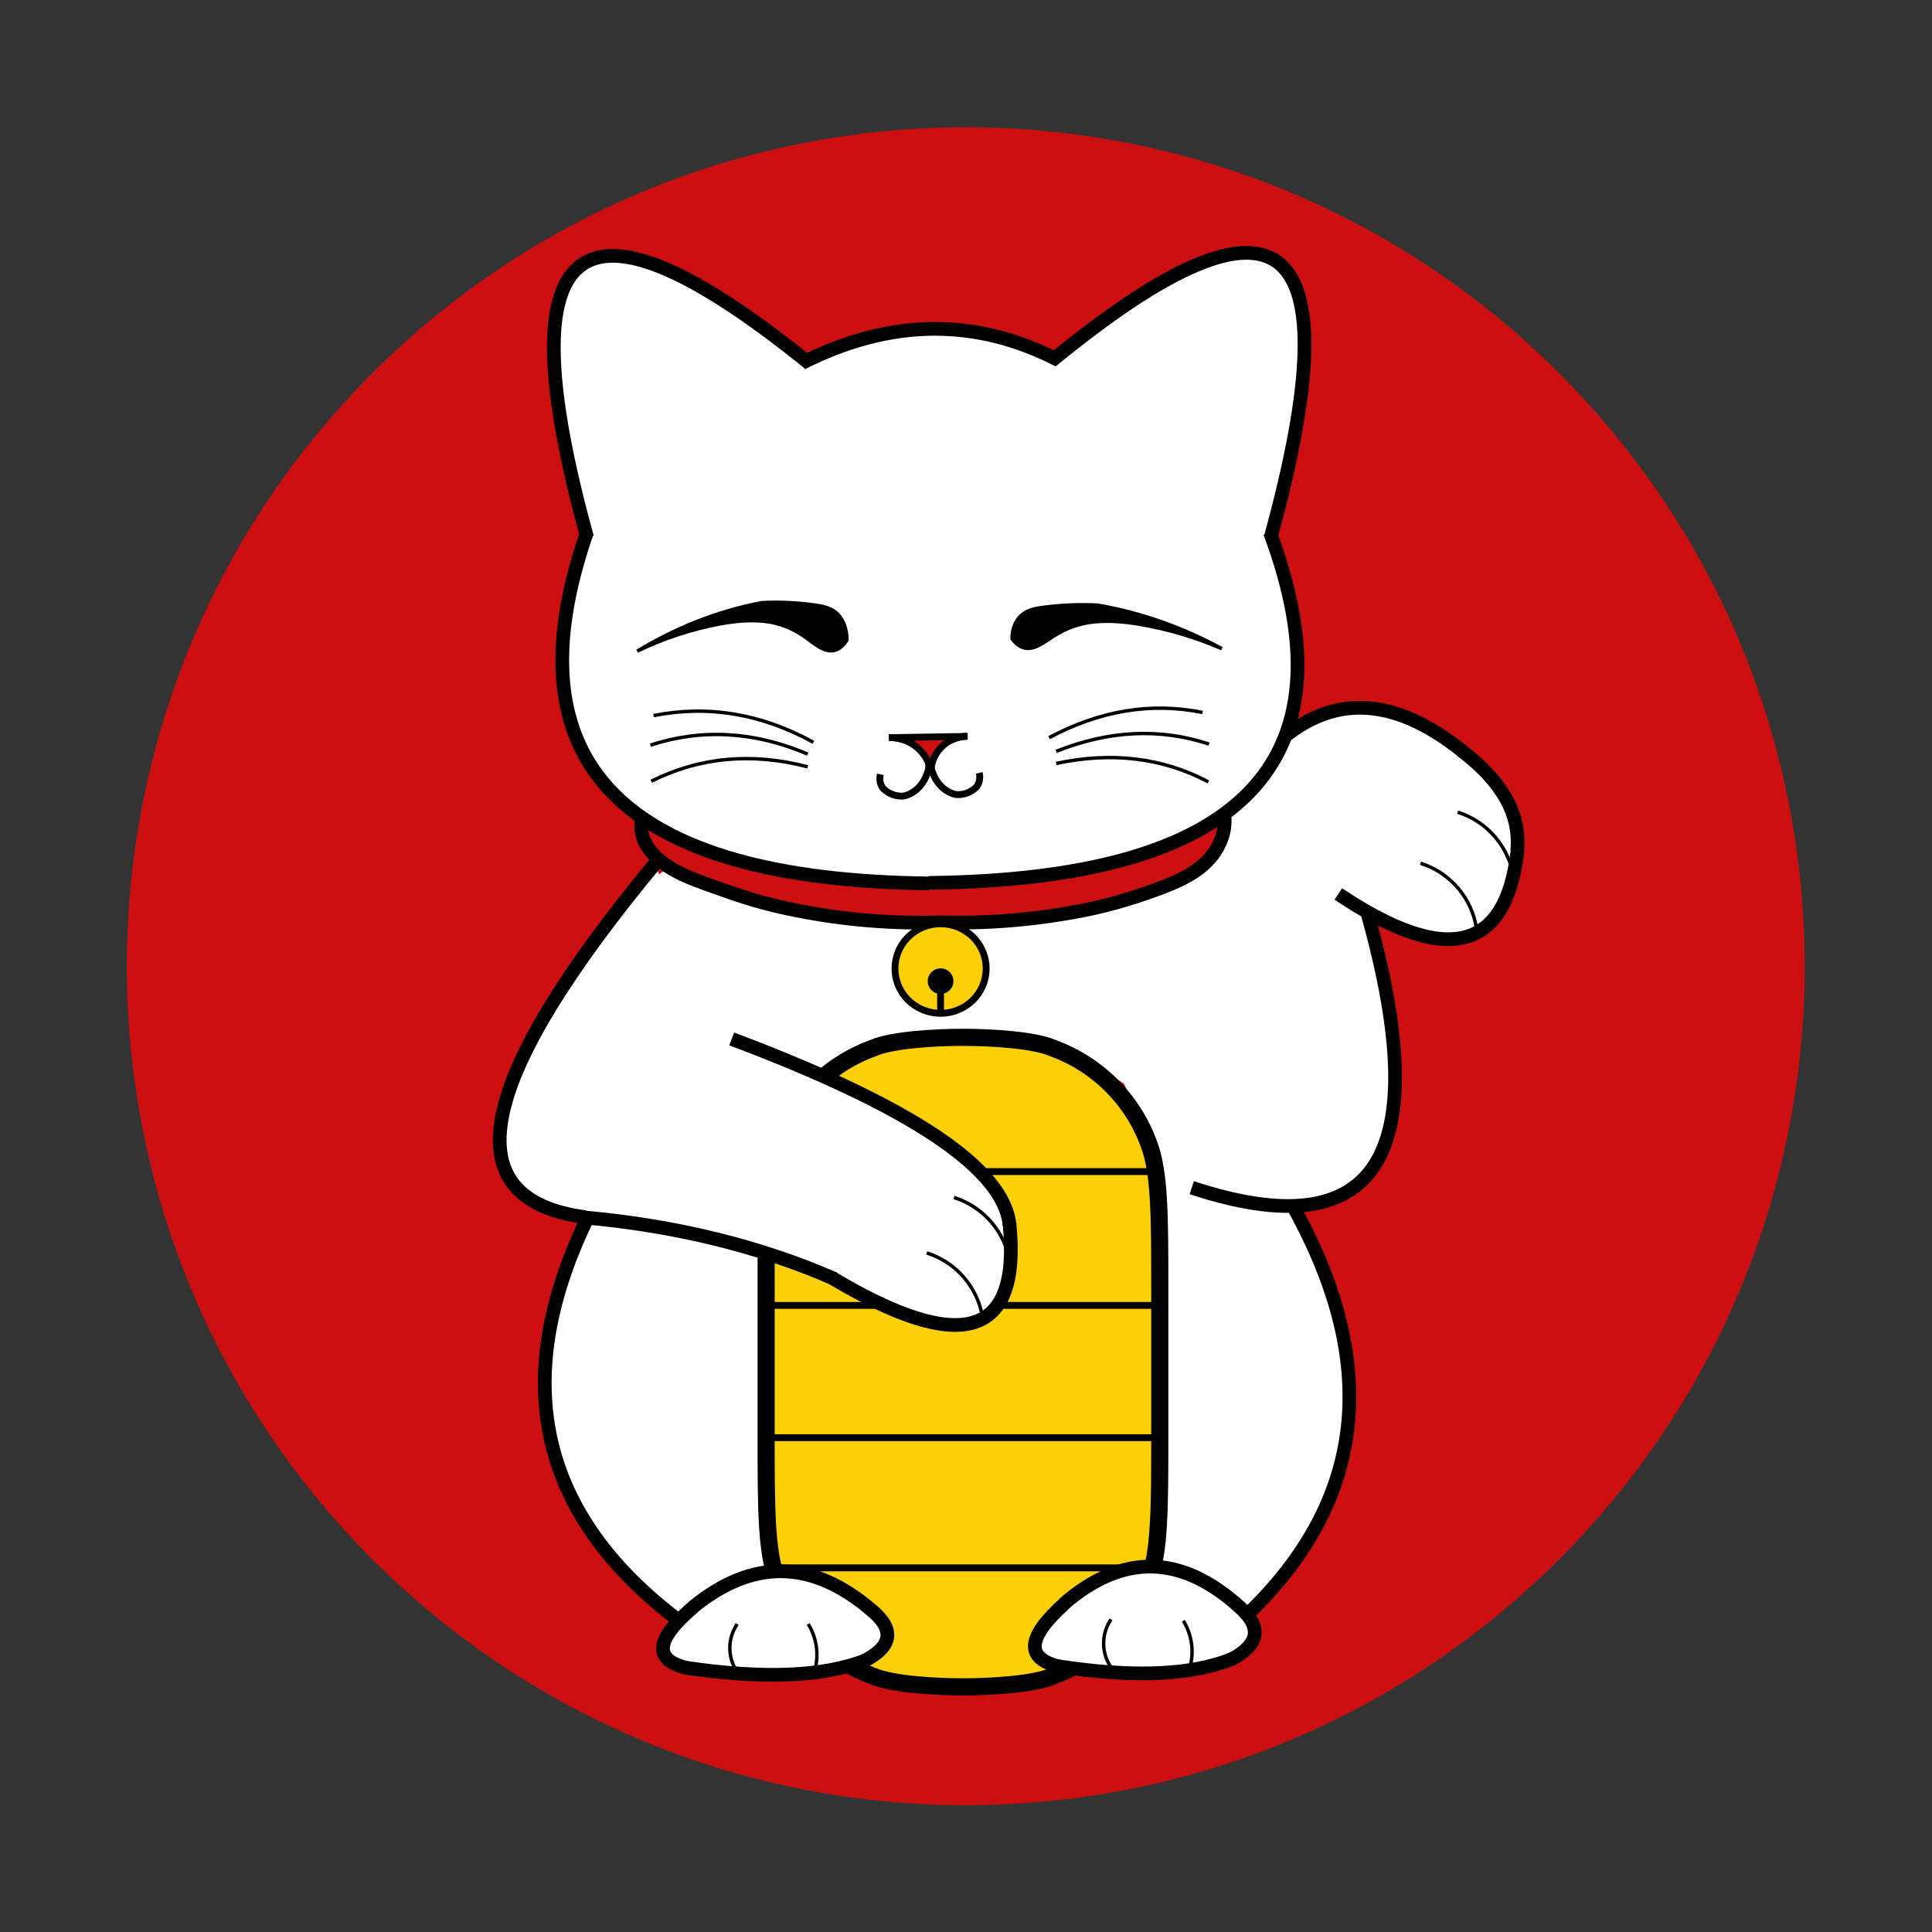
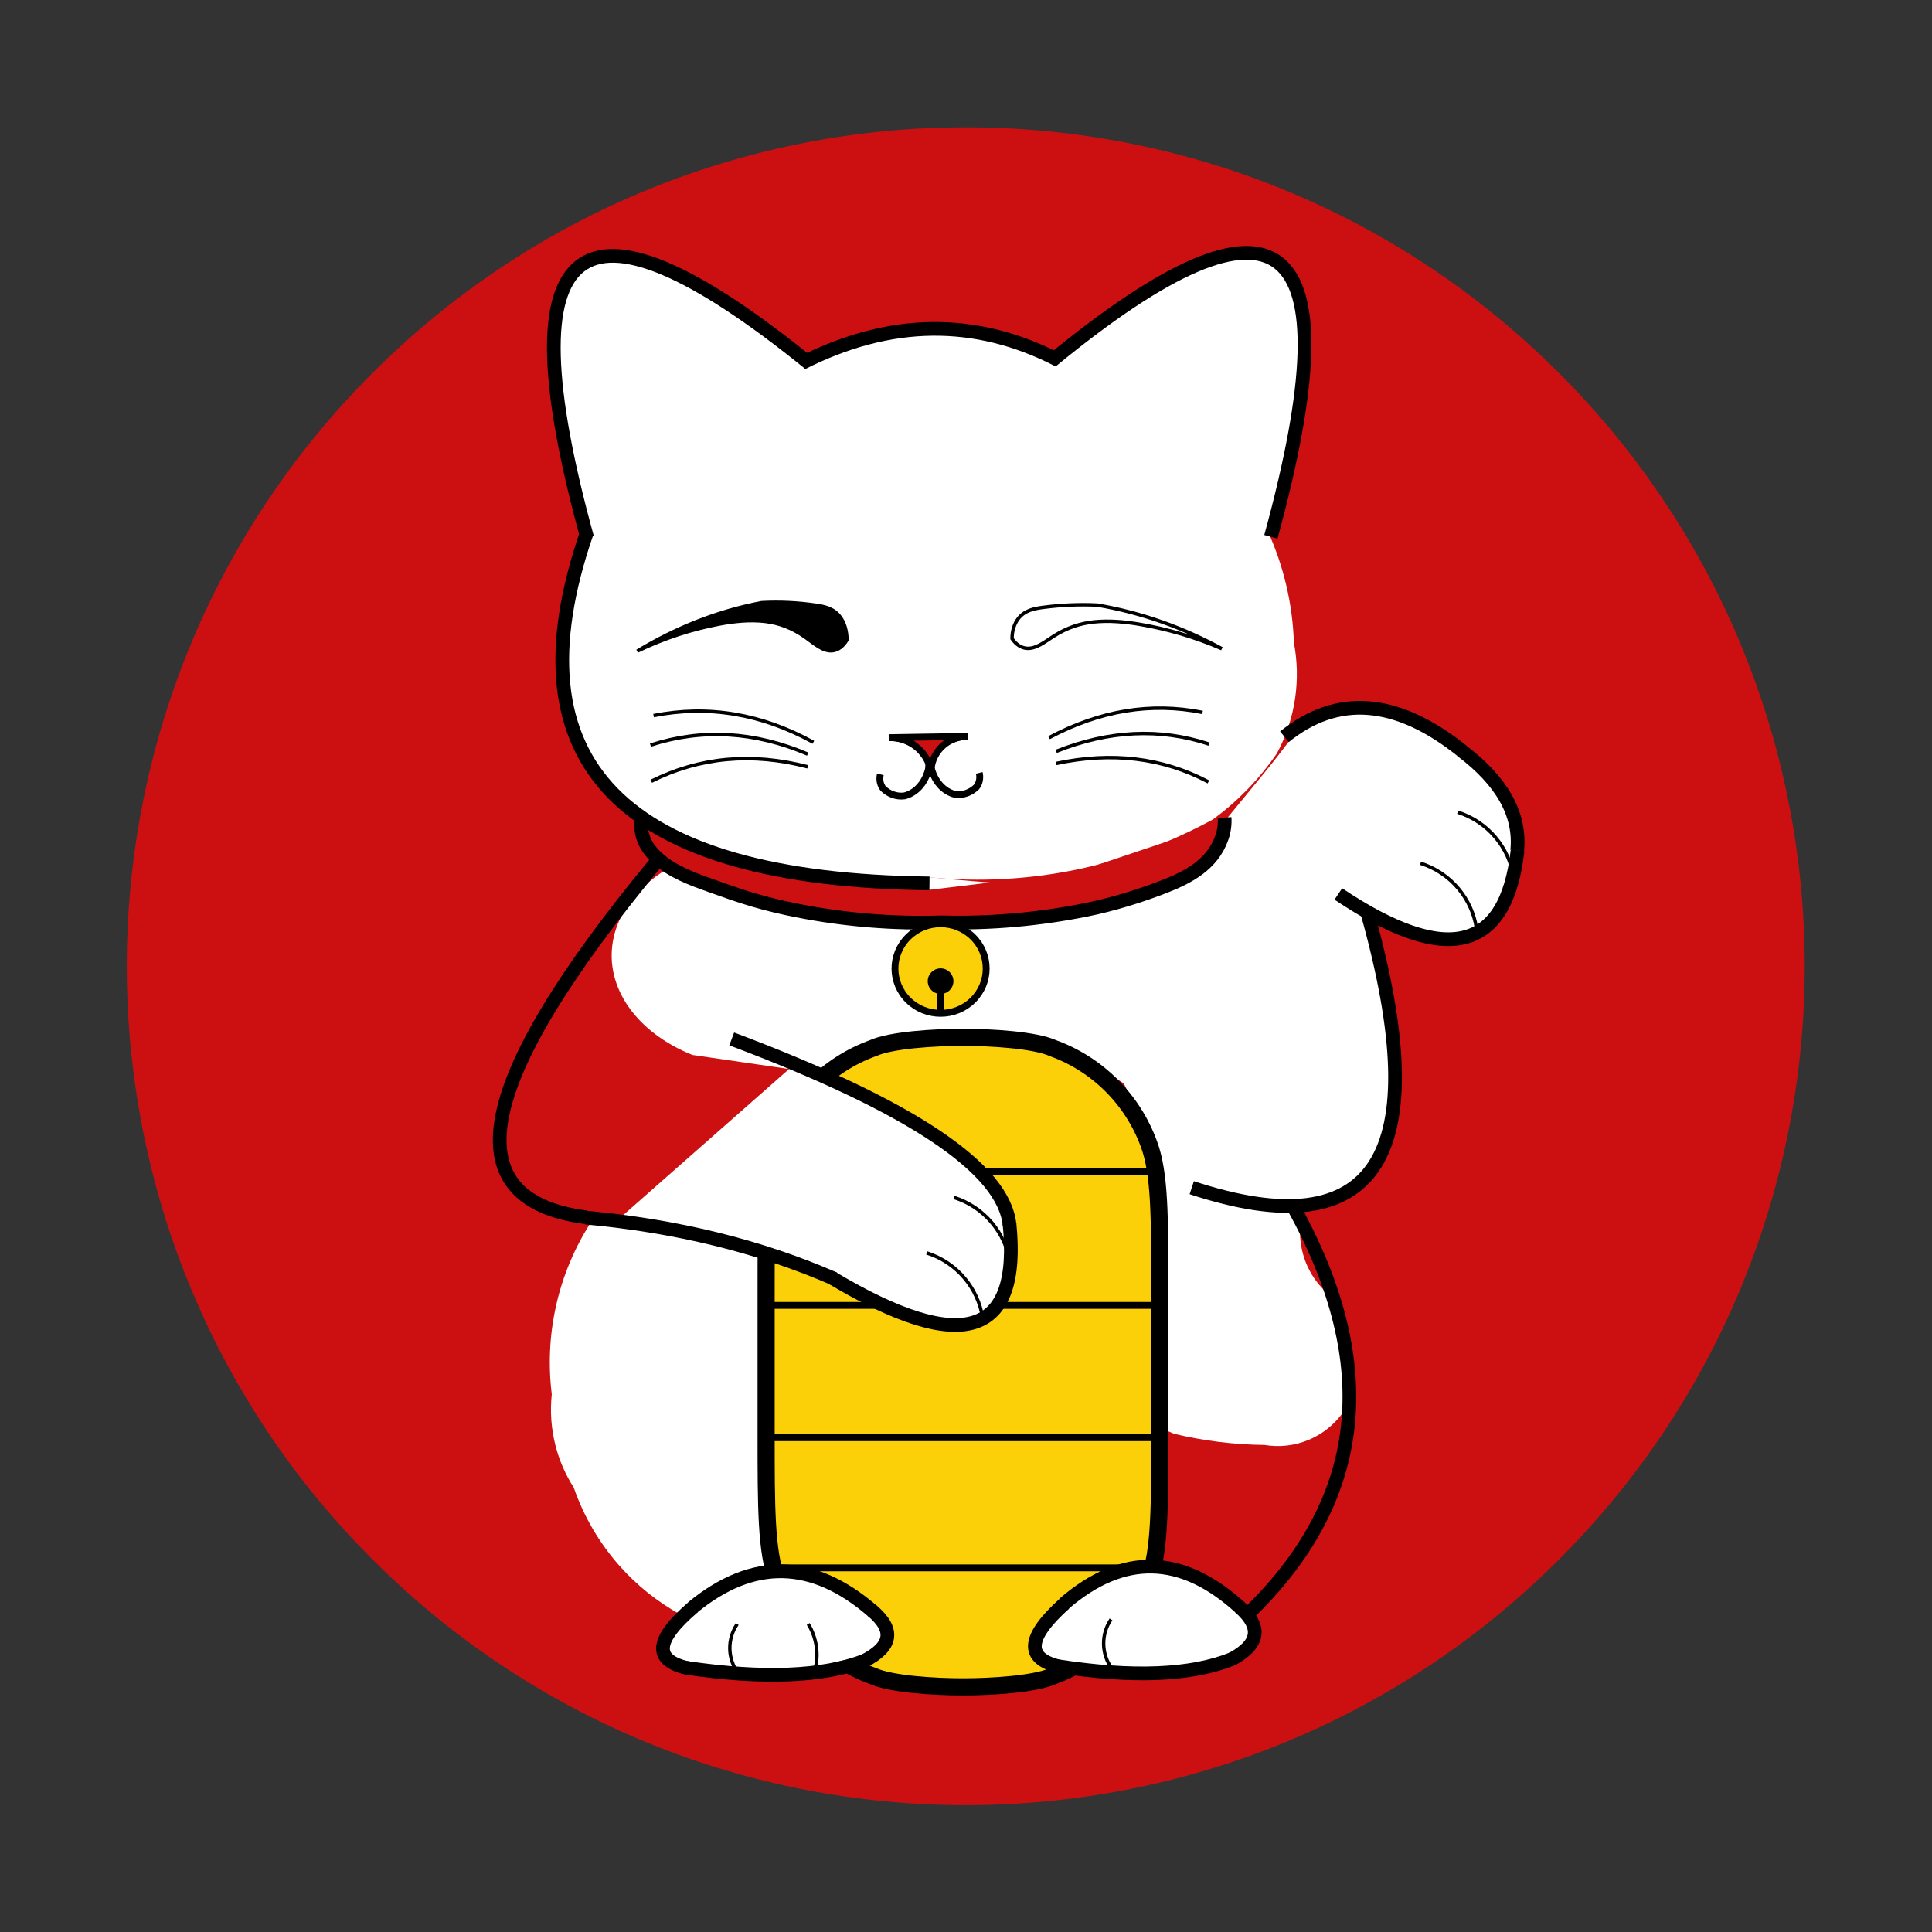
<svg xmlns="http://www.w3.org/2000/svg" viewBox="0 0 751.434 751.434" height="751.434" width="751.434" xml:space="preserve" id="svg2" version="1.1">
  <rect x="0" y="0" width="751.434" height="751.434" fill="#333333" stroke="none" />
  <defs id="defs6">
    <clipPath id="clipPath20" clipPathUnits="userSpaceOnUse">
      <path id="path18" d="M 36,36 H 527.575 V 527.575 H 36 Z" />
    </clipPath>
    <clipPath id="clipPath30" clipPathUnits="userSpaceOnUse">
      <path id="path28" d="M 159.645,305.879 H 380.566 V 489.852 H 159.645 Z" />
    </clipPath>
    <clipPath id="clipPath40" clipPathUnits="userSpaceOnUse">
      <path id="path38" d="M 279.631,211.553 H 408.575 V 350.681 H 279.631 Z" />
    </clipPath>
    <clipPath id="clipPath50" clipPathUnits="userSpaceOnUse">
      <path id="path48" d="m 159.42,91.686 h 66.479 v 117.105 H 159.42 Z" />
    </clipPath>
    <clipPath id="clipPath60" clipPathUnits="userSpaceOnUse">
      <path id="path58" d="m 177.472,246.071 h 151.457 v 71.433 H 177.472 Z" />
    </clipPath>
    <clipPath id="clipPath70" clipPathUnits="userSpaceOnUse">
-       <path id="path68" d="m 336.685,92.412 h 57.977 v 123.739 H 336.685 Z" />
-     </clipPath>
+       </clipPath>
    <clipPath id="clipPath80" clipPathUnits="userSpaceOnUse">
      <path id="path78" d="M 267.431,140.781 H 394.959 V 244.727 H 267.431 Z" />
    </clipPath>
    <clipPath id="clipPath90" clipPathUnits="userSpaceOnUse">
      <path id="path88" d="m 220.037,68.027 h 121.861 v 196.519 H 220.037 Z" />
    </clipPath>
    <clipPath id="clipPath104" clipPathUnits="userSpaceOnUse">
      <path id="path102" d="m 186.002,293.015 h 171.208 v 31.306 h -171.208 z" />
    </clipPath>
    <clipPath id="clipPath114" clipPathUnits="userSpaceOnUse">
      <path id="path112" d="m 302.598,74.358 h 63.95 v 32.889 H 302.598 Z" />
    </clipPath>
    <clipPath id="clipPath124" clipPathUnits="userSpaceOnUse">
      <path id="path122" d="m 191.932,74.358 h 66.479 v 32.889 H 191.932 Z" />
    </clipPath>
    <clipPath id="clipPath134" clipPathUnits="userSpaceOnUse">
      <path id="path132" d="m 356.793,289.172 h 86.58 v 67.89 H 356.793 Z" />
    </clipPath>
    <clipPath id="clipPath144" clipPathUnits="userSpaceOnUse">
      <path id="path142" d="m 158.589,405.366 h 79.629 v 86.703 H 158.589 Z" />
    </clipPath>
    <clipPath id="clipPath156" clipPathUnits="userSpaceOnUse">
      <path id="path154" d="m 304.577,405.559 h 79.052 v 87.383 H 304.577 Z" />
    </clipPath>
    <clipPath id="clipPath168" clipPathUnits="userSpaceOnUse">
      <path id="path166" d="m 232.042,454.987 h 78.72 v 15.779 h -78.72 z" />
    </clipPath>
    <clipPath id="clipPath180" clipPathUnits="userSpaceOnUse">
      <path id="path178" d="M 161.053,302.956 H 272.227 V 409.854 H 161.053 Z" />
    </clipPath>
    <clipPath id="clipPath192" clipPathUnits="userSpaceOnUse">
      <path id="path190" d="m 269.942,303.11 h 111.655 v 106.963 H 269.942 Z" />
    </clipPath>
    <clipPath id="clipPath204" clipPathUnits="userSpaceOnUse">
      <path id="path202" d="m 346.103,208.826 h 63.95 v 90.047 H 346.103 Z" />
    </clipPath>
    <clipPath id="clipPath216" clipPathUnits="userSpaceOnUse">
      <path id="path214" d="m 372.517,342.057 h 56.353 v 18.145 H 372.517 Z" />
    </clipPath>
    <clipPath id="clipPath228" clipPathUnits="userSpaceOnUse">
-       <path id="path226" d="m 155.949,88.214 h 44.396 v 121.332 H 155.949 Z" />
-     </clipPath>
+       </clipPath>
    <clipPath id="clipPath240" clipPathUnits="userSpaceOnUse">
      <path id="path238" d="m 424.164,314.363 h 21.65 v 32.995 H 424.164 Z" />
    </clipPath>
    <clipPath id="clipPath252" clipPathUnits="userSpaceOnUse">
      <path id="path250" d="m 388.382,286.674 h 57.4 v 30.146 H 388.382 Z" />
    </clipPath>
    <clipPath id="clipPath264" clipPathUnits="userSpaceOnUse">
      <path id="path262" d="m 361.457,90.083 h 35.268 v 123.227 h -35.268 z" />
    </clipPath>
    <clipPath id="clipPath276" clipPathUnits="userSpaceOnUse">
      <path id="path274" d="m 298.949,74.534 h 13.976 v 23.766 H 298.949 Z" />
    </clipPath>
    <clipPath id="clipPath288" clipPathUnits="userSpaceOnUse">
      <path id="path286" d="m 357.397,76.801 h 11.705 V 97.237 H 357.397 Z" />
    </clipPath>
    <clipPath id="clipPath300" clipPathUnits="userSpaceOnUse">
      <path id="path298" d="m 308.081,92.085 h 56.243 v 17.538 h -56.243 z" />
    </clipPath>
    <clipPath id="clipPath312" clipPathUnits="userSpaceOnUse">
      <path id="path310" d="m 307.256,72.454 h 54.091 V 82.555 H 307.256 Z" />
    </clipPath>
    <clipPath id="clipPath324" clipPathUnits="userSpaceOnUse">
      <path id="path322" d="m 190.444,74.054 h 14.116 V 97.309 H 190.444 Z" />
    </clipPath>
    <clipPath id="clipPath336" clipPathUnits="userSpaceOnUse">
      <path id="path334" d="m 250.111,76.245 h 11.808 v 20.033 H 250.111 Z" />
    </clipPath>
    <clipPath id="clipPath348" clipPathUnits="userSpaceOnUse">
      <path id="path346" d="m 199.787,91.036 h 57.229 v 17.21 H 199.787 Z" />
    </clipPath>
    <clipPath id="clipPath360" clipPathUnits="userSpaceOnUse">
      <path id="path358" d="m 198.902,72.04 h 55.095 v 9.986 H 198.902 Z" />
    </clipPath>
    <clipPath id="clipPath372" clipPathUnits="userSpaceOnUse">
      <path id="path370" d="m 293.794,372.985 h 63.949 v 15.78 H 293.794 Z" />
    </clipPath>
    <clipPath id="clipPath386" clipPathUnits="userSpaceOnUse">
      <path id="path384" d="m 184.667,372.269 h 63.946 v 17.212 H 184.667 Z" />
    </clipPath>
    <clipPath id="clipPath400" clipPathUnits="userSpaceOnUse">
      <path id="path398" d="m 254.722,329.429 h 18.28 v 21.065 H 254.722 Z" />
    </clipPath>
    <clipPath id="clipPath412" clipPathUnits="userSpaceOnUse">
      <path id="path410" d="m 269.589,329.861 h 18.28 v 21.065 h -18.28 z" />
    </clipPath>
    <clipPath id="clipPath424" clipPathUnits="userSpaceOnUse">
      <path id="path422" d="m 258.297,337.734 h 25.06 v 13.119 H 258.297 Z" />
    </clipPath>
    <clipPath id="clipPath438" clipPathUnits="userSpaceOnUse">
      <path id="path436" d="m 304.856,347.042 h 47.11 v 11.55 h -47.11 z" />
    </clipPath>
    <clipPath id="clipPath450" clipPathUnits="userSpaceOnUse">
      <path id="path448" d="m 306.988,343.024 h 46.93 v 8.172 H 306.988 Z" />
    </clipPath>
    <clipPath id="clipPath462" clipPathUnits="userSpaceOnUse">
      <path id="path460" d="m 307.068,334.131 h 46.753 v 10.044 H 307.068 Z" />
    </clipPath>
    <clipPath id="clipPath474" clipPathUnits="userSpaceOnUse">
      <path id="path472" d="m 189.605,345.689 h 48.955 v 12.027 H 189.605 Z" />
    </clipPath>
    <clipPath id="clipPath486" clipPathUnits="userSpaceOnUse">
      <path id="path484" d="m 188.64,342.224 h 48.221 v 8.69 H 188.64 Z" />
    </clipPath>
    <clipPath id="clipPath498" clipPathUnits="userSpaceOnUse">
      <path id="path496" d="m 188.8,334.317 h 48.016 v 9.556 H 188.8 Z" />
    </clipPath>
    <clipPath id="clipPath510" clipPathUnits="userSpaceOnUse">
      <path id="path508" d="m 413.327,291.803 h 18.97 v 21.509 H 413.327 Z" />
    </clipPath>
    <clipPath id="clipPath522" clipPathUnits="userSpaceOnUse">
      <path id="path520" d="m 424.164,306.713 h 18.97 v 21.509 H 424.164 Z" />
    </clipPath>
    <clipPath id="clipPath534" clipPathUnits="userSpaceOnUse">
      <path id="path532" d="m 320.513,75.628 h 5.273 v 16.865 h -5.273 z" />
    </clipPath>
    <clipPath id="clipPath546" clipPathUnits="userSpaceOnUse">
      <path id="path544" d="m 211.446,74.275 h 5.273 v 16.865 h -5.273 z" />
    </clipPath>
    <clipPath id="clipPath558" clipPathUnits="userSpaceOnUse">
      <path id="path556" d="m 343.853,75.62 h 5.465 v 16.448 h -5.465 z" />
    </clipPath>
    <clipPath id="clipPath570" clipPathUnits="userSpaceOnUse">
      <path id="path568" d="m 234.39,74.692 h 5.465 v 16.448 h -5.465 z" />
    </clipPath>
    <clipPath id="clipPath582" clipPathUnits="userSpaceOnUse">
      <path id="path580" d="m 224.812,219.877 h 112.312 v 4 H 224.812 Z" />
    </clipPath>
    <clipPath id="clipPath594" clipPathUnits="userSpaceOnUse">
      <path id="path592" d="m 224.89,180.828 h 112.312 v 4 H 224.89 Z" />
    </clipPath>
    <clipPath id="clipPath606" clipPathUnits="userSpaceOnUse">
      <path id="path604" d="m 224.89,142.226 h 112.312 v 4 H 224.89 Z" />
    </clipPath>
    <clipPath id="clipPath618" clipPathUnits="userSpaceOnUse">
      <path id="path616" d="m 225.631,104.246 h 112.312 v 4 H 225.631 Z" />
    </clipPath>
    <clipPath id="clipPath630" clipPathUnits="userSpaceOnUse">
-       <path id="path628" d="M 145.905,177.525 H 297.362 V 310.925 H 145.905 Z" />
+       <path id="path628" d="M 145.905,177.525 H 297.362 V 310.925 Z" />
    </clipPath>
    <clipPath id="clipPath640" clipPathUnits="userSpaceOnUse">
      <path id="path638" d="m 277.202,194.29 h 18.97 v 21.509 H 277.202 Z" />
    </clipPath>
    <clipPath id="clipPath652" clipPathUnits="userSpaceOnUse">
      <path id="path650" d="m 269.243,178.113 h 18.97 v 21.509 H 269.243 Z" />
    </clipPath>
    <clipPath id="clipPath664" clipPathUnits="userSpaceOnUse">
      <path id="path662" d="m 211.794,205.096 h 85.761 v 58.355 H 211.794 Z" />
    </clipPath>
    <clipPath id="clipPath676" clipPathUnits="userSpaceOnUse">
      <path id="path674" d="m 240.786,174.112 h 57.173 v 33.859 h -57.173 z" />
    </clipPath>
    <clipPath id="clipPath688" clipPathUnits="userSpaceOnUse">
      <path id="path686" d="m 169.616,187.741 h 75.637 v 23.71 H 169.616 Z" />
    </clipPath>
    <clipPath id="clipPath700" clipPathUnits="userSpaceOnUse">
      <path id="path698" d="m 142.799,205.568 h 50.964 V 314.13 H 142.799 Z" />
    </clipPath>
    <clipPath id="clipPath712" clipPathUnits="userSpaceOnUse">
      <path id="path710" d="m 184.083,291.501 h 176.256 v 34.793 H 184.083 Z" />
    </clipPath>
    <clipPath id="clipPath724" clipPathUnits="userSpaceOnUse">
      <path id="path722" d="m 259.133,266.05 h 30.615 v 30.133 h -30.615 z" />
    </clipPath>
    <clipPath id="clipPath738" clipPathUnits="userSpaceOnUse">
      <path id="path736" d="m 269.69,272.703 h 9.502 v 9.463 h -9.502 z" />
    </clipPath>
    <clipPath id="clipPath748" clipPathUnits="userSpaceOnUse">
      <path id="path746" d="m 272.44,267.721 v 7.21 h 4 v -7.21 z" />
    </clipPath>
    <clipPath id="clipPath754" clipPathUnits="userSpaceOnUse">
      <path id="path752" d="M 0,0 H 563.575 V 563.575 H 0 Z" />
    </clipPath>
  </defs>
  <g transform="matrix(1.333,0,0,-1.333,0,751.434)" id="g10">
    <g id="g12" />
    <g id="g14">
      <g clip-path="url(#clipPath20)" id="g16">
        <path id="path22" style="fill:#cc1011;fill-opacity:1;fill-rule:nonzero;stroke:none" d="m 454.879,454.879 c 95.596,-95.596 95.596,-250.587 0,-346.182 -95.596,-95.596 -250.587,-95.596 -346.182,0 -95.596,95.596 -95.596,250.587 0,346.182 95.596,95.596 250.587,95.596 346.182,0 z" />
      </g>
    </g>
    <g id="g24">
      <g clip-path="url(#clipPath30)" id="g26">
        <path id="path32" style="fill:#ffffff;fill-opacity:1;fill-rule:nonzero;stroke:none" d="m 171.014,487.952 c 4.859,0.537 9.771,0.347 14.574,-0.563 5.062,-0.959 9.947,-2.718 14.488,-5.194 l 35.277,-22.095 c 5.402,2.157 10.915,3.968 16.517,5.399 5.96,1.522 12.019,2.626 18.133,3.304 6.4,-0.131 12.776,-0.827 19.054,-2.079 6.485,-1.294 12.853,-3.195 19.043,-5.647 4.999,4.687 10.344,8.992 15.988,12.878 5.288,3.64 10.825,6.902 16.571,9.764 4.426,2.05 9.087,3.515 13.87,4.339 4.768,0.821 9.624,1.008 14.441,0.557 2.417,-0.493 4.63,-1.698 6.356,-3.459 2.457,-2.509 3.748,-5.934 3.558,-9.441 0.697,-6.59 0.86,-13.225 0.486,-19.841 -0.377,-6.678 -1.298,-13.313 -2.756,-19.841 -0.527,-4.564 -1.347,-9.09 -2.455,-13.549 -1.145,-4.608 -2.596,-9.134 -4.343,-13.549 2.401,-5.224 4.267,-10.701 5.565,-16.312 1.248,-5.394 1.968,-10.898 2.148,-16.432 1.012,-5.292 1.142,-10.714 0.382,-16.048 -0.809,-5.68 -2.604,-11.165 -5.307,-16.188 -2.627,-3.853 -5.589,-7.466 -8.851,-10.799 -3.048,-3.114 -6.348,-5.971 -9.866,-8.542 -12.584,-6.874 -26.076,-11.827 -40.054,-14.683 -13.822,-2.824 -27.985,-3.584 -42.03,-2.258 -13.78,-1.471 -27.703,-0.892 -41.313,1.719 -14.288,2.741 -28.085,7.707 -40.923,14.711 -4.035,2.024 -7.705,4.74 -10.854,8.031 -4.108,4.294 -7.24,9.47 -9.17,15.156 -2.134,4.661 -3.651,9.604 -4.513,14.669 -0.891,5.239 -1.073,10.574 -0.54,15.862 0.665,5.585 1.64,11.128 2.921,16.604 1.234,5.275 2.749,10.489 4.54,15.592 -2.665,7.357 -4.767,14.923 -6.298,22.625 -1.606,8.083 -2.569,16.28 -2.881,24.515 -2.953,6.803 -2.828,14.573 0.342,21.273 1.799,3.803 4.519,7.08 7.899,9.522 z" />
      </g>
    </g>
    <g id="g34">
      <g clip-path="url(#clipPath40)" id="g36">
        <path id="path42" style="fill:#ffffff;fill-opacity:1;fill-rule:nonzero;stroke:none" d="m 283.81,293.547 c 7.836,2.26 15.749,4.24 23.724,5.936 8.817,1.876 17.702,3.404 26.637,4.581 3.619,2 7.231,4.01 10.837,6.033 3.197,1.793 6.389,3.595 9.576,5.405 l 4.941,10.2 18.303,23.978 13.11,-47.807 7.829,-4.866 c 3.048,-8.151 5.235,-16.605 6.525,-25.22 1.256,-8.39 1.655,-16.888 1.189,-25.36 1.852,-6.12 1.334,-12.722 -1.449,-18.473 -2.357,-4.87 -6.213,-8.839 -10.991,-11.315 -4.339,-2.143 -9.028,-3.47 -13.839,-3.918 -4.645,-0.432 -9.33,-0.036 -13.839,1.17 -4.539,0.27 -9.033,1.051 -13.4,2.328 -4.47,1.307 -8.777,3.126 -12.838,5.421 l -12.171,25.871 -15.951,10.947 c -4.967,2.359 -10.254,3.96 -15.687,4.75 -5.202,0.756 -10.484,0.761 -15.687,0.014 l 8.322,16.75 c -0.126,2.362 -0.601,4.691 -1.41,6.911 -0.878,2.41 -2.139,4.66 -3.731,6.663 z" />
      </g>
    </g>
    <g id="g44">
      <g clip-path="url(#clipPath50)" id="g46">
        <path id="path52" style="fill:#ffffff;fill-opacity:1;fill-rule:nonzero;stroke:none" d="m 172.672,207.456 c 8.478,0.735 17.016,0.26 25.365,-1.409 8.856,-1.771 17.404,-4.867 25.365,-9.187 -0.341,-15.343 -0.555,-30.689 -0.643,-46.036 -0.043,-7.506 -0.056,-15.015 0.271,-22.514 0.313,-7.172 0.937,-14.327 1.87,-21.443 l -14.741,-5.16 -11.731,-9.02 c -6.638,3.667 -12.614,8.454 -17.67,14.158 -5.883,6.635 -10.417,14.386 -13.341,22.808 -2.407,3.753 -4.203,7.875 -5.319,12.209 -1.262,4.902 -1.636,9.996 -1.102,15.034 -1.064,8.58 -0.65,17.283 1.223,25.719 1.967,8.858 5.51,17.278 10.454,24.843 z" />
      </g>
    </g>
    <g id="g54">
      <g clip-path="url(#clipPath60)" id="g56">
        <path id="path62" style="fill:#ffffff;fill-opacity:1;fill-rule:nonzero;stroke:none" d="m 210.649,316.504 c 15.916,-3.024 32.022,-5.497 48.263,-7.41 16.511,-1.944 33.142,-3.308 49.834,-4.086 -3.961,-1.483 -7.01,-3.987 -8.546,-7.018 -1.152,-2.273 -1.389,-4.736 -0.684,-7.102 -3e-4,-3.023 0.684,-6.025 2.026,-8.888 0.89,-1.897 2.062,-3.719 3.497,-5.433 2.916,-2.438 6.636,-4.304 10.814,-5.422 3.455,-0.924 7.139,-1.314 10.814,-1.143 l 1.262,-9.501 c -6.472,-0.081 -12.935,-0.382 -19.368,-0.901 -6.501,-0.525 -12.964,-1.273 -19.368,-2.241 -5.574,-0.357 -10.97,-1.601 -15.803,-3.643 -4.07,-1.72 -7.662,-3.973 -10.592,-6.646 l -60.766,8.837 c -16.423,6.615 -25.608,19.818 -23.174,33.313 2.312,12.815 14.734,23.476 31.789,27.283 z" />
      </g>
    </g>
    <g id="g64">
      <g clip-path="url(#clipPath70)" id="g66">
        <path id="path72" style="fill:#ffffff;fill-opacity:1;fill-rule:nonzero;stroke:none" d="m 339.377,215.151 8.239,-0.359 29.183,-6.137 c 3.704,-5.602 6.72,-11.63 8.983,-17.953 2.254,-6.299 3.743,-12.845 4.437,-19.499 2.291,-4.577 3.471,-9.629 3.444,-14.747 -0.021,-4.112 -0.824,-8.182 -2.364,-11.994 -0.178,-4.852 -0.96,-9.663 -2.327,-14.321 -1.459,-4.973 -3.572,-9.73 -6.283,-14.146 l -18.664,-22.583 -11.943,9.572 -14.396,4.265 z" />
      </g>
    </g>
    <g id="g74">
      <g clip-path="url(#clipPath80)" id="g76">
        <path id="path82" style="fill:#ffffff;fill-opacity:1;fill-rule:nonzero;stroke:none" d="m 328.118,233.941 c -9.826,-3.369 -19.837,-6.175 -29.982,-8.405 -6.988,-1.536 -14.033,-2.797 -21.12,-3.78 1.981,-2.453 3.373,-5.328 4.069,-8.404 0.634,-2.802 0.675,-5.705 0.119,-8.523 l -5.735,-6.141 -6.989,-1.472 -0.051,-7.162 24.116,-0.599 17.866,-6.837 14.825,-14.597 5.678,-17.716 11.667,-4.939 c 4.318,-1.034 8.69,-1.826 13.096,-2.37 4.41,-0.545 8.846,-0.842 13.289,-0.89 4.347,-0.732 8.812,-0.216 12.877,1.488 4.967,2.082 9.066,5.812 11.606,10.561 0.519,4.423 0.641,8.883 0.365,13.328 -0.34,5.477 -1.283,10.9 -2.812,16.171 -9.249,5.502 -13.677,16.509 -10.814,26.883 1.658,6.009 5.7,11.079 11.187,14.036 -5.354,4.684 -11.294,8.651 -17.672,11.802 -7.179,3.547 -14.838,6.024 -22.735,7.353" />
      </g>
    </g>
    <g id="g84">
      <g clip-path="url(#clipPath90)" id="g86">
        <path id="path92" style="fill:#fcd008;fill-opacity:1;fill-rule:nonzero;stroke:none" d="m 280.968,261.047 c 8.375,0 20.997,-0.784 26.261,-3.158 13.018,-4.738 23.273,-14.993 28.012,-28.012 3.158,-8.467 3.158,-21.167 3.158,-42.334 v -42.512 c 0,-21.167 0,-33.867 -3.158,-42.334 -4.738,-13.018 -14.993,-23.273 -28.012,-28.012 -5.264,-2.374 -17.886,-3.158 -26.261,-3.158 -8.375,0 -20.997,0.784 -26.261,3.158 -13.018,4.738 -23.273,14.993 -28.012,28.012 -3.158,8.467 -3.158,21.167 -3.158,42.334 v 42.512 c 0,21.167 0,33.867 3.158,42.334 4.738,13.018 14.993,23.273 28.012,28.012 5.264,2.374 17.886,3.158 26.261,3.158 z" />
        <g transform="matrix(1,0,0,-1,223.537,261.047)" id="g94">
          <path id="path96" style="fill:none;stroke:#000000;stroke-width:5;stroke-linecap:butt;stroke-linejoin:miter;stroke-miterlimit:4;stroke-dasharray:none;stroke-opacity:1" d="m 57.431,0 c 8.375,0 20.997,0.784 26.261,3.158 13.018,4.738 23.273,14.993 28.012,28.012 3.158,8.467 3.158,21.167 3.158,42.334 V 116.016 c 0,21.167 0,33.867 -3.158,42.334 -4.738,13.018 -14.993,23.273 -28.012,28.012 -5.264,2.374 -17.886,3.158 -26.261,3.158 -8.375,0 -20.997,-0.784 -26.261,-3.158 C 18.151,181.623 7.896,171.368 3.158,158.35 0,149.883 0,137.183 0,116.016 V 73.504 C 0,52.337 0,39.636 3.158,31.17 7.896,18.151 18.151,7.896 31.17,3.158 36.434,0.784 49.056,0 57.431,0 Z" />
        </g>
      </g>
    </g>
    <g id="g98">
      <g clip-path="url(#clipPath104)" id="g100">
        <path id="path106" style="fill:#cc1011;fill-opacity:1;fill-rule:nonzero;stroke:none" d="m 188.413,322.981 33.498,-13.585 49.002,-5.35 42.951,5.177 41.947,14.098 0.398,-7.277 -16.465,-10.209 -25.748,-7.216 -41.864,-4.604 -31.793,2.796 -21.455,3.814 -24.068,8.714 -7.814,6.559 z" />
      </g>
    </g>
    <g id="g108">
      <g clip-path="url(#clipPath114)" id="g110">
        <path id="path116" style="fill:#ffffff;fill-opacity:1;fill-rule:nonzero;stroke:none" d="m 303.598,84.196 c 2.405,5.871 6.251,10.977 11.149,14.8 5.81,4.536 12.828,7.07 20.08,7.25 6.205,-0.626 12.199,-2.683 17.55,-6.022 5.148,-3.212 9.579,-7.537 12.996,-12.683 0.496,-2.004 -0.08,-4.132 -1.507,-5.569 -2.103,-2.117 -5.244,-2.095 -8.118,-2.547 -3.446,-0.543 -6.714,-1.918 -10.129,-2.637 -3.362,-0.708 -6.82,-0.772 -10.205,-0.189 -2.827,-1.108 -5.869,-1.482 -8.864,-1.089 -3.01,0.395 -5.885,1.556 -8.902,1.897 -4.123,0.466 -8.691,-0.445 -11.859,2.424 -1.231,1.115 -2.014,2.674 -2.191,4.366 z" />
      </g>
    </g>
    <g id="g118">
      <g clip-path="url(#clipPath124)" id="g120">
        <path id="path126" style="fill:#ffffff;fill-opacity:1;fill-rule:nonzero;stroke:none" d="m 192.932,84.196 c 2.503,5.871 6.506,10.977 11.604,14.8 6.047,4.536 13.352,7.07 20.9,7.25 6.118,-1.916 12.208,-3.924 18.267,-6.022 3.119,-1.08 6.279,-2.213 8.804,-4.354 2.509,-2.127 4.182,-5.079 4.723,-8.329 0.516,-2.004 -0.083,-4.132 -1.569,-5.569 -2.189,-2.117 -5.458,-2.095 -8.449,-2.547 -3.587,-0.543 -6.988,-1.918 -10.543,-2.637 -3.5,-0.708 -7.099,-0.772 -10.621,-0.189 -2.942,-1.108 -6.108,-1.482 -9.226,-1.089 -3.133,0.395 -6.125,1.556 -9.265,1.897 -4.292,0.466 -9.046,-0.445 -12.343,2.424 -1.281,1.115 -2.096,2.674 -2.281,4.366 z" />
      </g>
    </g>
    <g id="g128">
      <g clip-path="url(#clipPath134)" id="g130">
        <path id="path136" style="fill:#ffffff;fill-opacity:1;fill-rule:nonzero;stroke:none" d="m 357.793,324.666 19.033,23.213 c 2.795,2.978 6.206,5.246 9.972,6.632 3.998,1.471 8.278,1.905 12.472,1.264 4.351,-0.488 8.605,-1.667 12.616,-3.496 4.133,-1.885 7.955,-4.437 11.328,-7.563 4.358,-2.091 8.231,-5.143 11.353,-8.945 2.358,-2.872 4.249,-6.128 5.597,-9.639 1.599,-4.301 2.345,-8.906 2.19,-13.509 -0.153,-4.544 -1.175,-9.01 -3.007,-13.134 -0.557,-2.677 -2.007,-5.065 -4.096,-6.769 -1.803,-1.471 -3.996,-2.356 -6.288,-2.548 -2.854,0.188 -5.711,0.308 -8.57,0.36 -3.025,0.056 -6.051,0.036 -9.075,-0.06 l -19.163,10.145 z" />
      </g>
    </g>
    <g id="g138">
      <g clip-path="url(#clipPath144)" id="g140">
        <g transform="matrix(1,0,0,-1,161.589,489.068)" id="g146">
          <path id="path148" style="fill:none;stroke:#000000;stroke-width:4;stroke-linecap:butt;stroke-linejoin:miter;stroke-miterlimit:4;stroke-dasharray:none;stroke-opacity:1" d="M 9.712,82.172 C -14.68,-6.383 6.873,-23.363 74.371,31.233" />
        </g>
      </g>
    </g>
    <g id="g150">
      <g clip-path="url(#clipPath156)" id="g152">
        <g transform="matrix(1,0,0,-1,306.845,489.943)" id="g158">
          <path id="path160" style="fill:none;stroke:#000000;stroke-width:4;stroke-linecap:butt;stroke-linejoin:miter;stroke-miterlimit:4;stroke-dasharray:none;stroke-opacity:1" d="M 0,31.517 C 67.126,-23.562 88.45,-6.449 63.972,82.855" />
        </g>
      </g>
    </g>
    <g id="g162">
      <g clip-path="url(#clipPath168)" id="g164">
        <g transform="matrix(1,0,0,-1,233.945,467.766)" id="g170">
          <path id="path172" style="fill:none;stroke:#000000;stroke-width:4;stroke-linecap:butt;stroke-linejoin:miter;stroke-miterlimit:4;stroke-dasharray:none;stroke-opacity:1" d="M 0,9.995 C 25.774,-3.044 50.741,-3.325 74.9,9.15" />
        </g>
      </g>
    </g>
    <g id="g174">
      <g clip-path="url(#clipPath180)" id="g176">
        <g transform="matrix(1,0,0,-1,164.053,408.202)" id="g182">
          <path id="path184" style="fill:none;stroke:#000000;stroke-width:4;stroke-linecap:butt;stroke-linejoin:miter;stroke-miterlimit:4;stroke-dasharray:none;stroke-opacity:1" d="M 7.128,0 C -16.048,67.156 17.293,101.238 107.152,102.246" />
        </g>
      </g>
    </g>
    <g id="g186">
      <g clip-path="url(#clipPath192)" id="g188">
        <g transform="matrix(1,0,0,-1,270.964,408.376)" id="g194">
-           <path id="path196" style="fill:none;stroke:#000000;stroke-width:4;stroke-linecap:butt;stroke-linejoin:miter;stroke-miterlimit:4;stroke-dasharray:none;stroke-opacity:1" d="M 0,102.266 C 91.38,101.256 124.574,67.168 99.582,0" />
-         </g>
+           </g>
      </g>
    </g>
    <g id="g198">
      <g clip-path="url(#clipPath204)" id="g200">
        <g transform="matrix(1,0,0,-1,347.728,297.334)" id="g206">
          <path id="path208" style="fill:none;stroke:#000000;stroke-width:4;stroke-linecap:butt;stroke-linejoin:miter;stroke-miterlimit:4;stroke-dasharray:none;stroke-opacity:1" d="M 0,80.16 C 54.137,97.982 71.221,71.262 51.255,0" />
        </g>
      </g>
    </g>
    <g id="g210">
      <g clip-path="url(#clipPath216)" id="g212">
        <g transform="matrix(1,0,0,-1,374.774,357.203)" id="g218">
          <path id="path220" style="fill:none;stroke:#000000;stroke-width:4;stroke-linecap:butt;stroke-linejoin:miter;stroke-miterlimit:4;stroke-dasharray:none;stroke-opacity:1" d="M 0,8.451 C 15.469,-4.058 32.752,-2.68 51.847,12.583" />
        </g>
      </g>
    </g>
    <g id="g222">
      <g clip-path="url(#clipPath228)" id="g224">
        <g transform="matrix(1,0,0,-1,158.949,207.682)" id="g230">
          <path id="path232" style="fill:none;stroke:#000000;stroke-width:4;stroke-linecap:butt;stroke-linejoin:miter;stroke-miterlimit:4;stroke-dasharray:none;stroke-opacity:1" d="M 12.153,0 C -10.498,47.223 -1.486,86.18 39.191,116.871" />
        </g>
      </g>
    </g>
    <g id="g234">
      <g clip-path="url(#clipPath240)" id="g236">
        <g transform="matrix(1,0,0,-1,426.367,344.76)" id="g242">
          <path id="path244" style="fill:none;stroke:#000000;stroke-width:4;stroke-linecap:butt;stroke-linejoin:miter;stroke-miterlimit:4;stroke-dasharray:none;stroke-opacity:1" d="M 0,0 C 11.935,8.98 17.375,18.712 16.319,29.197" />
        </g>
      </g>
    </g>
    <g id="g246">
      <g clip-path="url(#clipPath252)" id="g248">
        <g transform="matrix(1,0,0,-1,390.496,315.597)" id="g254">
          <path id="path256" style="fill:none;stroke:#000000;stroke-width:4;stroke-linecap:butt;stroke-linejoin:miter;stroke-miterlimit:4;stroke-dasharray:none;stroke-opacity:1" d="M 0,12.721 C 31.538,33.855 48.971,29.615 52.299,0" />
        </g>
      </g>
    </g>
    <g id="g258">
      <g clip-path="url(#clipPath264)" id="g260">
        <g transform="matrix(1,0,0,-1,363.841,211.343)" id="g266">
          <path id="path268" style="fill:none;stroke:#000000;stroke-width:4;stroke-linecap:butt;stroke-linejoin:miter;stroke-miterlimit:4;stroke-dasharray:none;stroke-opacity:1" d="M 13.682,0 C 39.154,46.093 34.593,85.698 0,118.815" />
        </g>
      </g>
    </g>
    <g id="g270">
      <g clip-path="url(#clipPath276)" id="g272">
        <g transform="matrix(1,0,0,-1,301.949,95.812)" id="g278">
          <path id="path280" style="fill:none;stroke:#000000;stroke-width:4;stroke-linecap:butt;stroke-linejoin:miter;stroke-miterlimit:4;stroke-dasharray:none;stroke-opacity:1" d="M 7.015,18.334 C -2.852,15.951 -2.31,9.84 8.639,0" />
        </g>
      </g>
    </g>
    <g id="g282">
      <g clip-path="url(#clipPath288)" id="g284">
        <g transform="matrix(1,0,0,-1,359.336,94.743)" id="g290">
          <path id="path292" style="fill:none;stroke:#000000;stroke-width:4;stroke-linecap:butt;stroke-linejoin:miter;stroke-miterlimit:4;stroke-dasharray:none;stroke-opacity:1" d="M 2.415,0 C 8.934,5.798 8.129,10.856 0,15.175" />
        </g>
      </g>
    </g>
    <g id="g294">
      <g clip-path="url(#clipPath300)" id="g296">
        <g transform="matrix(1,0,0,-1,310.389,106.623)" id="g302">
          <path id="path304" style="fill:none;stroke:#000000;stroke-width:4;stroke-linecap:butt;stroke-linejoin:miter;stroke-miterlimit:4;stroke-dasharray:none;stroke-opacity:1" d="M 0,10.903 C 17.241,-4.011 34.436,-3.625 51.585,12.062" />
        </g>
      </g>
    </g>
    <g id="g306">
      <g clip-path="url(#clipPath312)" id="g308">
        <g transform="matrix(1,0,0,-1,308.561,79.7)" id="g314">
          <path id="path316" style="fill:none;stroke:#000000;stroke-width:4;stroke-linecap:butt;stroke-linejoin:miter;stroke-miterlimit:4;stroke-dasharray:none;stroke-opacity:1" d="M 0,2.133 C 22.053,5.539 39.066,4.828 51.038,0" />
        </g>
      </g>
    </g>
    <g id="g318">
      <g clip-path="url(#clipPath324)" id="g320">
        <g transform="matrix(1,0,0,-1,193.444,94.788)" id="g326">
          <path id="path328" style="fill:none;stroke:#000000;stroke-width:4;stroke-linecap:butt;stroke-linejoin:miter;stroke-miterlimit:4;stroke-dasharray:none;stroke-opacity:1" d="M 7.159,17.785 C -2.91,15.473 -2.358,9.545 8.817,0" />
        </g>
      </g>
    </g>
    <g id="g330">
      <g clip-path="url(#clipPath336)" id="g332">
        <g transform="matrix(1,0,0,-1,252.012,93.751)" id="g338">
          <path id="path340" style="fill:none;stroke:#000000;stroke-width:4;stroke-linecap:butt;stroke-linejoin:miter;stroke-miterlimit:4;stroke-dasharray:none;stroke-opacity:1" d="M 2.465,0 C 9.118,5.624 8.296,10.531 0,14.721" />
        </g>
      </g>
    </g>
    <g id="g342">
      <g clip-path="url(#clipPath348)" id="g344">
        <g transform="matrix(1,0,0,-1,202.058,105.246)" id="g350">
          <path id="path352" style="fill:none;stroke:#000000;stroke-width:4;stroke-linecap:butt;stroke-linejoin:miter;stroke-miterlimit:4;stroke-dasharray:none;stroke-opacity:1" d="M 0,10.576 C 17.596,-3.891 35.145,-3.516 52.647,11.701" />
        </g>
      </g>
    </g>
    <g id="g354">
      <g clip-path="url(#clipPath360)" id="g356">
        <g transform="matrix(1,0,0,-1,200.192,79.159)" id="g362">
          <path id="path364" style="fill:none;stroke:#000000;stroke-width:4;stroke-linecap:butt;stroke-linejoin:miter;stroke-miterlimit:4;stroke-dasharray:none;stroke-opacity:1" d="M 0,2.069 C 22.507,5.373 39.87,4.683 52.089,0" />
        </g>
      </g>
    </g>
    <g id="g366">
      <g clip-path="url(#clipPath372)" id="g368">
-         <path id="path374" style="fill:#000000;fill-opacity:1;fill-rule:nonzero;stroke:none" d="m 295.295,377.361 c -0.016,2.226 0.65,4.375 1.86,5.91 1.869,2.372 4.584,2.883 7.191,3.225 5.251,0.689 10.538,0.921 15.817,0.669 6.444,-1.098 12.814,-2.763 19.058,-4.981 5.902,-2.097 11.677,-4.683 17.284,-7.74 -7.837,3.392 -15.904,5.757 -24.062,7.13 -4.325,0.728 -8.845,1.133 -13.145,0.692 -4.095,-0.42 -7.951,-1.675 -11.866,-4.168 -2.546,-1.621 -5.109,-3.775 -7.877,-3.547 -1.641,0.135 -3.149,1.17 -4.259,2.809 z" />
        <g transform="matrix(1,0,0,-1,295.294,387.265)" id="g376">
          <path id="path378" style="fill:none;stroke:#000000;stroke-width:1;stroke-linecap:butt;stroke-linejoin:miter;stroke-miterlimit:4;stroke-dasharray:none;stroke-opacity:1" d="M 2.929661e-4,9.903 C -0.016,7.678 0.65,5.528 1.861,3.993 3.73,1.622 6.444,1.11 9.051,0.768 14.302,0.079 19.589,-0.153 24.868,0.099 31.313,1.197 37.682,2.862 43.926,5.08 49.828,7.177 55.603,9.763 61.21,12.821 53.373,9.429 45.306,7.064 37.148,5.69 32.822,4.962 28.302,4.557 24.003,4.998 19.907,5.418 16.052,6.673 12.136,9.166 9.59,10.787 7.028,12.941 4.259,12.712 2.618,12.577 1.11,11.543 2.929661e-4,9.903 Z" />
        </g>
      </g>
    </g>
    <g id="g380">
      <g clip-path="url(#clipPath386)" id="g382">
        <path id="path388" style="fill:#000000;fill-opacity:1;fill-rule:nonzero;stroke:none" d="m 247.113,376.965 c 0.016,2.476 -0.65,4.867 -1.86,6.574 -1.869,2.638 -4.582,3.207 -7.188,3.587 -5.249,0.766 -10.534,1.025 -15.811,0.745 -6.442,-1.222 -12.809,-3.074 -19.05,-5.541 -5.9,-2.333 -11.672,-5.21 -17.277,-8.61 7.834,3.773 15.898,6.404 24.053,7.932 4.324,0.81 8.842,1.261 13.14,0.77 4.094,-0.467 7.948,-1.863 11.862,-4.636 2.545,-1.803 5.107,-4.199 7.874,-3.945 1.64,0.15 3.148,1.301 4.257,3.125 z" />
        <g transform="matrix(1,0,0,-1,185.926,387.981)" id="g390">
          <path id="path392" style="fill:none;stroke:#000000;stroke-width:1;stroke-linecap:butt;stroke-linejoin:miter;stroke-miterlimit:4;stroke-dasharray:none;stroke-opacity:1" d="M 61.186,11.016 C 61.203,8.54 60.537,6.15 59.327,4.442 57.458,1.804 54.745,1.235 52.139,0.855 46.89,0.088 41.605,-0.17 36.328,0.11 29.886,1.331 23.519,3.183 17.277,5.651 11.378,7.984 5.605,10.86 0,14.261 7.834,10.488 15.898,7.857 24.053,6.33 c 4.324,-0.81 8.842,-1.261 13.14,-0.77 4.094,0.467 7.948,1.863 11.862,4.636 2.545,1.803 5.107,4.199 7.874,3.945 1.64,-0.151 3.148,-1.301 4.257,-3.125 z" />
        </g>
      </g>
    </g>
    <g id="g394">
      <g clip-path="url(#clipPath400)" id="g396">
        <g transform="matrix(1,0,0,-1,256.722,348.497)" id="g402">
          <path id="path404" style="fill:none;stroke:#000000;stroke-width:2;stroke-linecap:butt;stroke-linejoin:miter;stroke-miterlimit:4;stroke-dasharray:none;stroke-opacity:1" d="m 3.922,0 c 2.076,0.169 4.087,0.814 5.871,1.889 1.036,0.625 1.987,1.394 2.832,2.278 0.781,0.776 1.322,1.787 1.542,2.876 0.22,1.085 0.117,2.211 -0.297,3.238 -0.501,1.536 -1.292,2.917 -2.315,4.04 -1.226,1.346 -2.74,2.274 -4.38,2.686 C 6.039,17.157 4.889,17.031 3.797,16.637 2.758,16.262 1.792,15.653 0.953,14.843 0.769,14.602 0.609,14.344 0.477,14.072 c -0.493,-1.017 -0.608,-2.227 -0.327,-3.349" />
        </g>
      </g>
    </g>
    <g id="g406">
      <g clip-path="url(#clipPath412)" id="g408">
        <g transform="matrix(1,0,0,-1,271.589,348.929)" id="g414">
          <path id="path416" style="fill:none;stroke:#000000;stroke-width:2;stroke-linecap:butt;stroke-linejoin:miter;stroke-miterlimit:4;stroke-dasharray:none;stroke-opacity:1" d="M 10.358,0 C 8.282,0.169 6.272,0.814 4.487,1.889 3.451,2.514 2.501,3.284 1.655,4.167 0.875,4.943 0.333,5.954 0.113,7.043 c -0.22,1.085 -0.117,2.211 0.297,3.238 0.501,1.536 1.292,2.917 2.315,4.04 1.226,1.346 2.74,2.274 4.38,2.686 1.136,0.15 2.286,0.024 3.379,-0.37 1.038,-0.375 2.004,-0.984 2.844,-1.794 0.184,-0.241 0.343,-0.499 0.475,-0.771 0.493,-1.017 0.608,-2.227 0.327,-3.349" />
        </g>
      </g>
    </g>
    <g id="g418">
      <g clip-path="url(#clipPath424)" id="g420">
        <path id="path426" style="fill:#cc1011;fill-opacity:1;fill-rule:nonzero;stroke:none" d="m 259.332,348.483 c 2.845,0.101 5.635,-0.801 7.883,-2.547 2.242,-1.742 3.803,-4.215 4.411,-6.988 0.183,2.829 1.492,5.467 3.634,7.324 1.963,1.702 4.484,2.62 7.081,2.579 z" />
        <g transform="matrix(1,0,0,-1,259.332,348.853)" id="g428">
          <path id="path430" style="fill:none;stroke:#000000;stroke-width:2;stroke-linecap:butt;stroke-linejoin:miter;stroke-miterlimit:4;stroke-dasharray:none;stroke-opacity:1" d="M 0,0.37 C 2.845,0.269 5.635,1.171 7.882,2.917 10.124,4.659 11.685,7.132 12.293,9.905 12.476,7.076 13.785,4.438 15.927,2.581 17.89,0.879 20.411,-0.039 23.008,0.001 Z" />
        </g>
      </g>
    </g>
    <g id="g432">
      <g clip-path="url(#clipPath438)" id="g434">
        <g transform="matrix(1,0,0,-1,306.091,357.092)" id="g440">
          <path id="path442" style="fill:none;stroke:#000000;stroke-width:1;stroke-linecap:butt;stroke-linejoin:miter;stroke-miterlimit:4;stroke-dasharray:none;stroke-opacity:1" d="M 0,8.609 C 14.869,0.685 29.795,-1.769 44.776,1.247" />
        </g>
      </g>
    </g>
    <g id="g444">
      <g clip-path="url(#clipPath450)" id="g446">
        <g transform="matrix(1,0,0,-1,308.173,349.696)" id="g452">
          <path id="path454" style="fill:none;stroke:#000000;stroke-width:1;stroke-linecap:butt;stroke-linejoin:miter;stroke-miterlimit:4;stroke-dasharray:none;stroke-opacity:1" d="M 0,5.208 C 15.424,-0.938 30.286,-1.644 44.588,3.088" />
        </g>
      </g>
    </g>
    <g id="g456">
      <g clip-path="url(#clipPath462)" id="g458">
        <g transform="matrix(1,0,0,-1,308.173,342.675)" id="g464">
          <path id="path466" style="fill:none;stroke:#000000;stroke-width:1;stroke-linecap:butt;stroke-linejoin:miter;stroke-miterlimit:4;stroke-dasharray:none;stroke-opacity:1" d="M 0,1.717 C 16.27,-1.756 31.075,0.039 44.415,7.102" />
        </g>
      </g>
    </g>
    <g id="g468">
      <g clip-path="url(#clipPath474)" id="g470">
        <g transform="matrix(1,0,0,-1,190.702,356.216)" id="g476">
          <path id="path478" style="fill:none;stroke:#000000;stroke-width:1;stroke-linecap:butt;stroke-linejoin:miter;stroke-miterlimit:4;stroke-dasharray:none;stroke-opacity:1" d="M 0,1.296 C 15.913,-1.856 31.452,0.741 46.617,9.089" />
        </g>
      </g>
    </g>
    <g id="g480">
      <g clip-path="url(#clipPath486)" id="g482">
        <g transform="matrix(1,0,0,-1,189.794,349.414)" id="g488">
          <path id="path490" style="fill:none;stroke:#000000;stroke-width:1;stroke-linecap:butt;stroke-linejoin:miter;stroke-miterlimit:4;stroke-dasharray:none;stroke-opacity:1" d="M 0,3.103 C 15.056,-1.777 30.346,-0.901 45.87,5.731" />
        </g>
      </g>
    </g>
    <g id="g492">
      <g clip-path="url(#clipPath498)" id="g494">
        <g transform="matrix(1,0,0,-1,190.023,342.373)" id="g500">
          <path id="path502" style="fill:none;stroke:#000000;stroke-width:1;stroke-linecap:butt;stroke-linejoin:miter;stroke-miterlimit:4;stroke-dasharray:none;stroke-opacity:1" d="M 0,6.608 C 14.137,-0.452 29.359,-1.855 45.667,2.4" />
        </g>
      </g>
    </g>
    <g id="g504">
      <g clip-path="url(#clipPath510)" id="g506">
        <g transform="matrix(1,0,0,-1,414.478,311.836)" id="g512">
          <path id="path514" style="fill:none;stroke:#000000;stroke-width:1;stroke-linecap:butt;stroke-linejoin:miter;stroke-miterlimit:4;stroke-dasharray:none;stroke-opacity:1" d="M 1.486321e-5,1.983225e-6 C 4.325,1.366 8.17,3.941 11.08,7.42 13.841,10.719 15.654,14.705 16.326,18.954" />
        </g>
      </g>
    </g>
    <g id="g516">
      <g clip-path="url(#clipPath522)" id="g518">
        <g transform="matrix(1,0,0,-1,425.315,326.745)" id="g524">
          <path id="path526" style="fill:none;stroke:#000000;stroke-width:1;stroke-linecap:butt;stroke-linejoin:miter;stroke-miterlimit:4;stroke-dasharray:none;stroke-opacity:1" d="M 1.486321e-5,1.983225e-6 C 4.325,1.366 8.17,3.941 11.08,7.42 13.841,10.719 15.654,14.705 16.326,18.954" />
        </g>
      </g>
    </g>
    <g id="g528">
      <g clip-path="url(#clipPath534)" id="g530">
        <g transform="matrix(1,0,0,-1,322.013,91.211)" id="g536">
          <path id="path538" style="fill:none;stroke:#000000;stroke-width:1;stroke-linecap:butt;stroke-linejoin:miter;stroke-miterlimit:4;stroke-dasharray:none;stroke-opacity:1" d="M 2.157,0 C 0.692,2.15 -0.061,4.707 0.004,7.308 0.067,9.821 0.891,12.256 2.368,14.29" />
        </g>
      </g>
    </g>
    <g id="g540">
      <g clip-path="url(#clipPath546)" id="g542">
        <g transform="matrix(1,0,0,-1,212.946,89.858)" id="g548">
          <path id="path550" style="fill:none;stroke:#000000;stroke-width:1;stroke-linecap:butt;stroke-linejoin:miter;stroke-miterlimit:4;stroke-dasharray:none;stroke-opacity:1" d="M 2.157,0 C 0.692,2.15 -0.061,4.707 0.004,7.308 0.067,9.821 0.891,12.256 2.368,14.29" />
        </g>
      </g>
    </g>
    <g id="g552">
      <g clip-path="url(#clipPath558)" id="g554">
        <g transform="matrix(1,0,0,-1,345.279,90.807)" id="g560">
-           <path id="path562" style="fill:none;stroke:#000000;stroke-width:1;stroke-linecap:butt;stroke-linejoin:miter;stroke-miterlimit:4;stroke-dasharray:none;stroke-opacity:1" d="M 0,0 C 1.224,1.997 2.028,4.223 2.363,6.541 2.725,9.053 2.527,11.614 1.785,14.04" />
-         </g>
+           </g>
      </g>
    </g>
    <g id="g564">
      <g clip-path="url(#clipPath570)" id="g566">
        <g transform="matrix(1,0,0,-1,235.816,89.879)" id="g572">
          <path id="path574" style="fill:none;stroke:#000000;stroke-width:1;stroke-linecap:butt;stroke-linejoin:miter;stroke-miterlimit:4;stroke-dasharray:none;stroke-opacity:1" d="M 0,0 C 1.224,1.997 2.028,4.223 2.363,6.541 2.725,9.053 2.527,11.614 1.785,14.04" />
        </g>
      </g>
    </g>
    <g id="g576">
      <g clip-path="url(#clipPath582)" id="g578">
        <g transform="matrix(1,0,0,-1,225.812,221.877)" id="g584">
          <path id="path586" style="fill:none;stroke:#000000;stroke-width:2;stroke-linecap:butt;stroke-linejoin:miter;stroke-miterlimit:4;stroke-dasharray:none;stroke-opacity:1" d="M 0,0 H 110.312" />
        </g>
      </g>
    </g>
    <g id="g588">
      <g clip-path="url(#clipPath594)" id="g590">
        <g transform="matrix(1,0,0,-1,225.89,182.828)" id="g596">
          <path id="path598" style="fill:none;stroke:#000000;stroke-width:2;stroke-linecap:butt;stroke-linejoin:miter;stroke-miterlimit:4;stroke-dasharray:none;stroke-opacity:1" d="M 0,0 H 110.312" />
        </g>
      </g>
    </g>
    <g id="g600">
      <g clip-path="url(#clipPath606)" id="g602">
        <g transform="matrix(1,0,0,-1,225.89,144.226)" id="g608">
          <path id="path610" style="fill:none;stroke:#000000;stroke-width:2;stroke-linecap:butt;stroke-linejoin:miter;stroke-miterlimit:4;stroke-dasharray:none;stroke-opacity:1" d="M 0,0 H 110.312" />
        </g>
      </g>
    </g>
    <g id="g612">
      <g clip-path="url(#clipPath618)" id="g614">
        <g transform="matrix(1,0,0,-1,226.631,106.246)" id="g620">
          <path id="path622" style="fill:none;stroke:#000000;stroke-width:2;stroke-linecap:butt;stroke-linejoin:miter;stroke-miterlimit:4;stroke-dasharray:none;stroke-opacity:1" d="M 0,0 H 110.312" />
        </g>
      </g>
    </g>
    <g id="g624">
      <g clip-path="url(#clipPath630)" id="g626">
        <path id="path632" style="fill:#ffffff;fill-opacity:1;fill-rule:nonzero;stroke:none" d="m 191.728,309.925 c 3.211,-7.068 6.387,-14.152 9.527,-21.252 4.288,-9.697 8.51,-19.423 12.664,-29.177 6.805,-2.452 13.543,-5.086 20.206,-7.9 6.699,-2.829 13.32,-5.838 19.856,-9.024 6.446,-3.423 12.699,-7.197 18.73,-11.306 5.549,-3.781 10.904,-7.839 16.043,-12.161 1.055,-1.983 1.976,-4.034 2.757,-6.14 0.738,-1.988 1.349,-4.021 1.83,-6.087 4.384,-6.85 3.96,-15.722 -1.057,-22.123 -2.332,-2.976 -5.532,-5.152 -9.156,-6.23 -6.362,0.005 -12.686,0.985 -18.752,2.906 -6.685,2.116 -12.966,5.345 -18.577,9.551 l -30.631,10.626 -41.341,7.012 c -4.276,-0.122 -8.527,0.688 -12.457,2.375 -4.449,1.909 -8.361,4.884 -11.39,8.662 -1.986,4.112 -3.036,8.613 -3.077,13.179 -0.047,5.25 1.24,10.427 3.74,15.044 4.951,11.117 10.795,21.814 17.473,31.987 7.005,10.67 14.903,20.726 23.609,30.059 z" />
      </g>
    </g>
    <g id="g634">
      <g clip-path="url(#clipPath640)" id="g636">
        <g transform="matrix(1,0,0,-1,278.353,214.322)" id="g642">
          <path id="path644" style="fill:none;stroke:#000000;stroke-width:1;stroke-linecap:butt;stroke-linejoin:miter;stroke-miterlimit:4;stroke-dasharray:none;stroke-opacity:1" d="M 1.486321e-5,1.983225e-6 C 4.325,1.366 8.17,3.941 11.08,7.42 13.841,10.719 15.654,14.705 16.326,18.954" />
        </g>
      </g>
    </g>
    <g id="g646">
      <g clip-path="url(#clipPath652)" id="g648">
        <g transform="matrix(1,0,0,-1,270.394,198.145)" id="g654">
          <path id="path656" style="fill:none;stroke:#000000;stroke-width:1;stroke-linecap:butt;stroke-linejoin:miter;stroke-miterlimit:4;stroke-dasharray:none;stroke-opacity:1" d="M 1.486321e-5,1.983225e-6 C 4.325,1.366 8.17,3.941 11.08,7.42 13.841,10.719 15.654,14.705 16.326,18.954" />
        </g>
      </g>
    </g>
    <g id="g658">
      <g clip-path="url(#clipPath664)" id="g660">
        <g transform="matrix(1,0,0,-1,213.498,260.579)" id="g666">
          <path id="path668" style="fill:none;stroke:#000000;stroke-width:4;stroke-linecap:butt;stroke-linejoin:miter;stroke-miterlimit:4;stroke-dasharray:none;stroke-opacity:1" d="M 0,0 C 52.38,19.701 79.402,37.795 81.067,54.281" />
        </g>
      </g>
    </g>
    <g id="g670">
      <g clip-path="url(#clipPath676)" id="g672">
        <g transform="matrix(1,0,0,-1,242.81,206.767)" id="g678">
          <path id="path680" style="fill:none;stroke:#000000;stroke-width:4;stroke-linecap:butt;stroke-linejoin:miter;stroke-miterlimit:4;stroke-dasharray:none;stroke-opacity:1" d="M 0,15.934 C 37.88,38.53 55.124,33.219 51.73,0" />
        </g>
      </g>
    </g>
    <g id="g682">
      <g clip-path="url(#clipPath688)" id="g684">
        <g transform="matrix(1,0,0,-1,170.797,208.46)" id="g690">
          <path id="path692" style="fill:none;stroke:#000000;stroke-width:4;stroke-linecap:butt;stroke-linejoin:miter;stroke-miterlimit:4;stroke-dasharray:none;stroke-opacity:1" d="M 72.656,17.885 C 50.872,8.391 26.653,2.43 0,0" />
        </g>
      </g>
    </g>
    <g id="g694">
      <g clip-path="url(#clipPath700)" id="g696">
        <g transform="matrix(1,0,0,-1,145.799,311.855)" id="g702">
          <path id="path704" style="fill:none;stroke:#000000;stroke-width:4;stroke-linecap:butt;stroke-linejoin:miter;stroke-miterlimit:4;stroke-dasharray:none;stroke-opacity:1" d="M 25.068,103.303 C -14.14,98.208 -7.355,63.773 45.423,0" />
        </g>
      </g>
    </g>
    <g id="g706">
      <g clip-path="url(#clipPath712)" id="g708">
        <g transform="matrix(1,0,0,-1,187.083,325.17)" id="g714">
          <path id="path716" style="fill:none;stroke:#000000;stroke-width:4;stroke-linecap:butt;stroke-linejoin:miter;stroke-miterlimit:4;stroke-dasharray:none;stroke-opacity:1" d="M 0.132,0.664 C -0.177,2.654 0.063,4.675 0.807,6.516 1.626,8.544 3.022,10.286 4.659,11.786 c 4.348,3.984 9.99,6.041 15.531,8.025 4.253,1.523 8.509,3.041 12.845,4.31 4.091,1.197 8.245,2.168 12.426,2.996 13.89,2.749 28.047,3.909 42.199,3.457 14.142,0.392 28.238,-0.869 42.11,-3.645 7.803,-1.562 15.715,-4.032 22.699,-6.733 7.386,-2.856 14.143,-6.557 16.891,-14.154 C 170.06,4.108 170.355,2.052 170.228,0" />
        </g>
      </g>
    </g>
    <g id="g718">
      <g clip-path="url(#clipPath724)" id="g720">
        <path id="path726" style="fill:#fcd008;fill-opacity:1;fill-rule:nonzero;stroke:none" d="m 283.85,290.356 c 5.197,-5.103 5.197,-13.376 0,-18.479 -5.197,-5.103 -13.623,-5.103 -18.82,0 -5.197,5.103 -5.197,13.376 0,18.479 5.197,5.103 13.623,5.103 18.82,0 z" />
        <g transform="matrix(1,0,0,-1,261.133,294.183)" id="g728">
          <path id="path730" style="fill:none;stroke:#000000;stroke-width:2;stroke-linecap:butt;stroke-linejoin:miter;stroke-miterlimit:4;stroke-dasharray:none;stroke-opacity:1" d="m 22.717,3.827 c 5.197,5.103 5.197,13.376 0,18.479 -5.197,5.103 -13.623,5.103 -18.82,0 -5.197,-5.103 -5.197,-13.376 0,-18.479 5.197,-5.103 13.623,-5.103 18.82,0 z" />
        </g>
      </g>
    </g>
    <g id="g732">
      <g clip-path="url(#clipPath738)" id="g734">
        <path id="path740" style="fill:#000000;fill-opacity:1;fill-rule:nonzero;stroke:none" d="m 277.093,280.073 c 1.465,-1.457 1.465,-3.82 0,-5.277 -1.464,-1.457 -3.84,-1.457 -5.304,0 -1.465,1.457 -1.465,3.82 0,5.277 1.464,1.457 3.839,1.457 5.304,0 z" />
      </g>
    </g>
    <g id="g742">
      <g clip-path="url(#clipPath748)" id="g744">
        <g clip-path="url(#clipPath754)" id="g750">
          <g transform="matrix(0,1,1,0,274.44,268.721)" id="g756">
            <path id="path758" style="fill:none;stroke:#000000;stroke-width:2;stroke-linecap:butt;stroke-linejoin:miter;stroke-miterlimit:4;stroke-dasharray:none;stroke-opacity:1" d="M 0,0 H 5.21" />
          </g>
        </g>
      </g>
    </g>
  </g>
</svg>